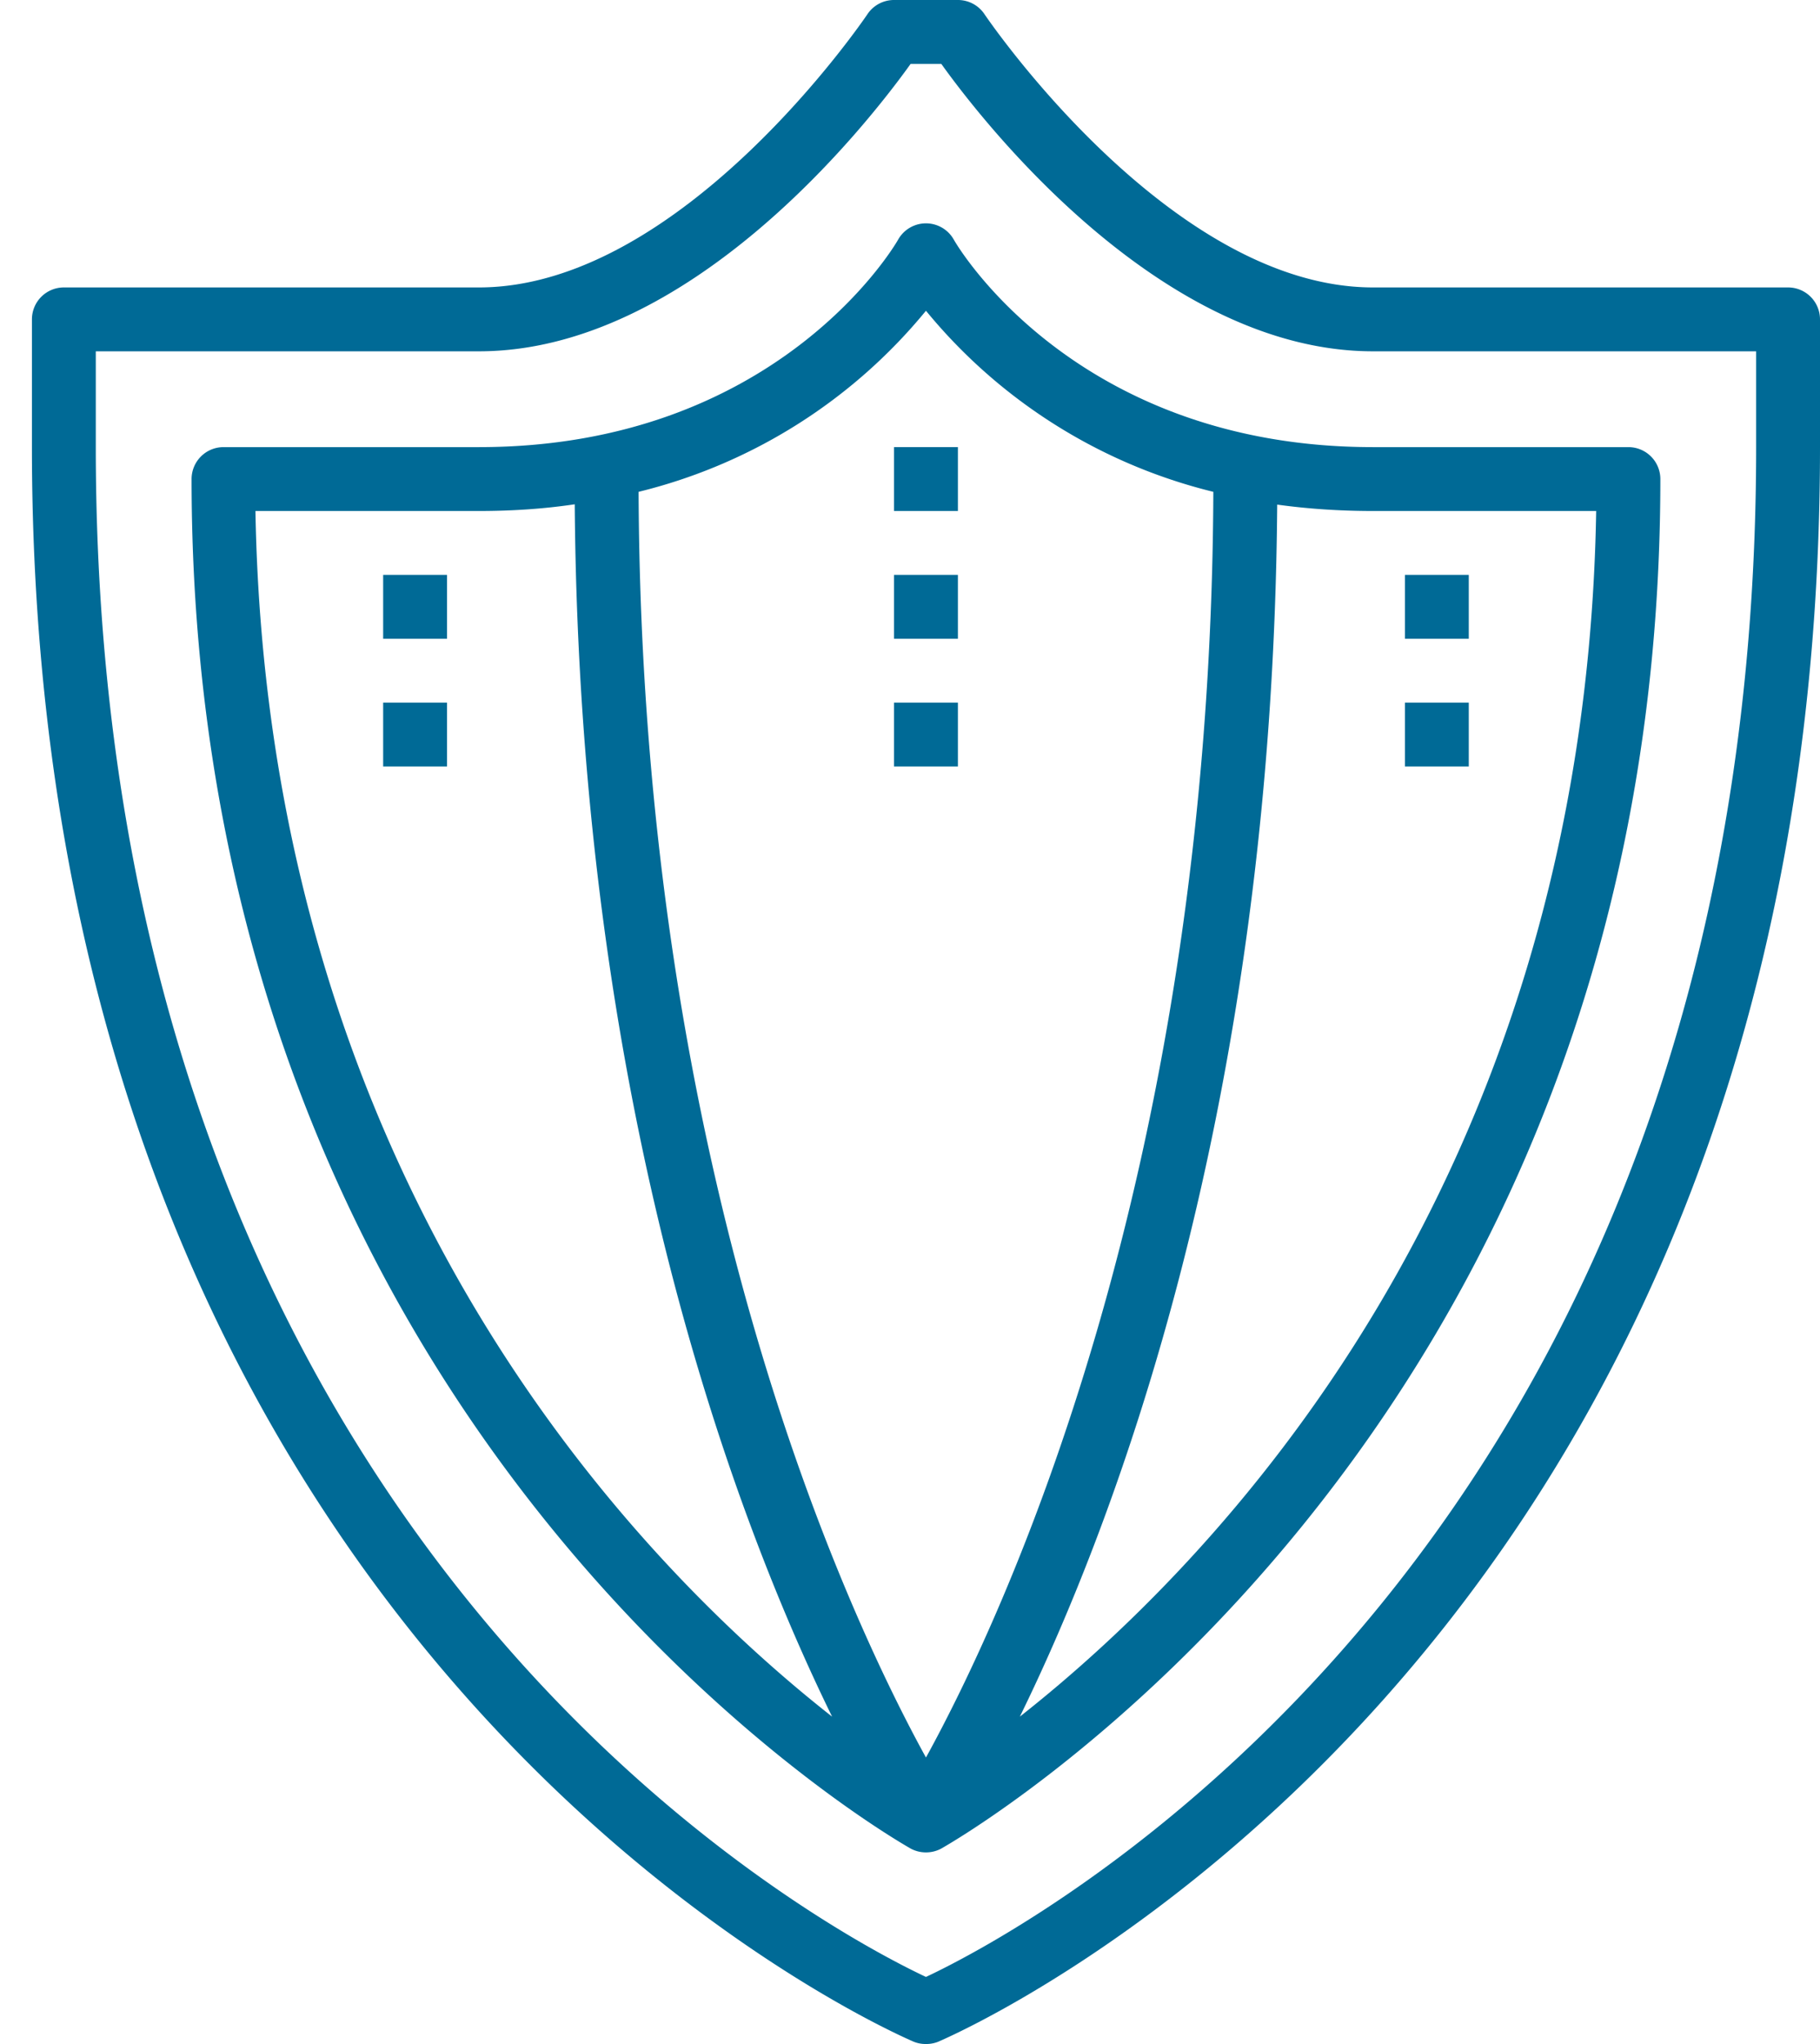
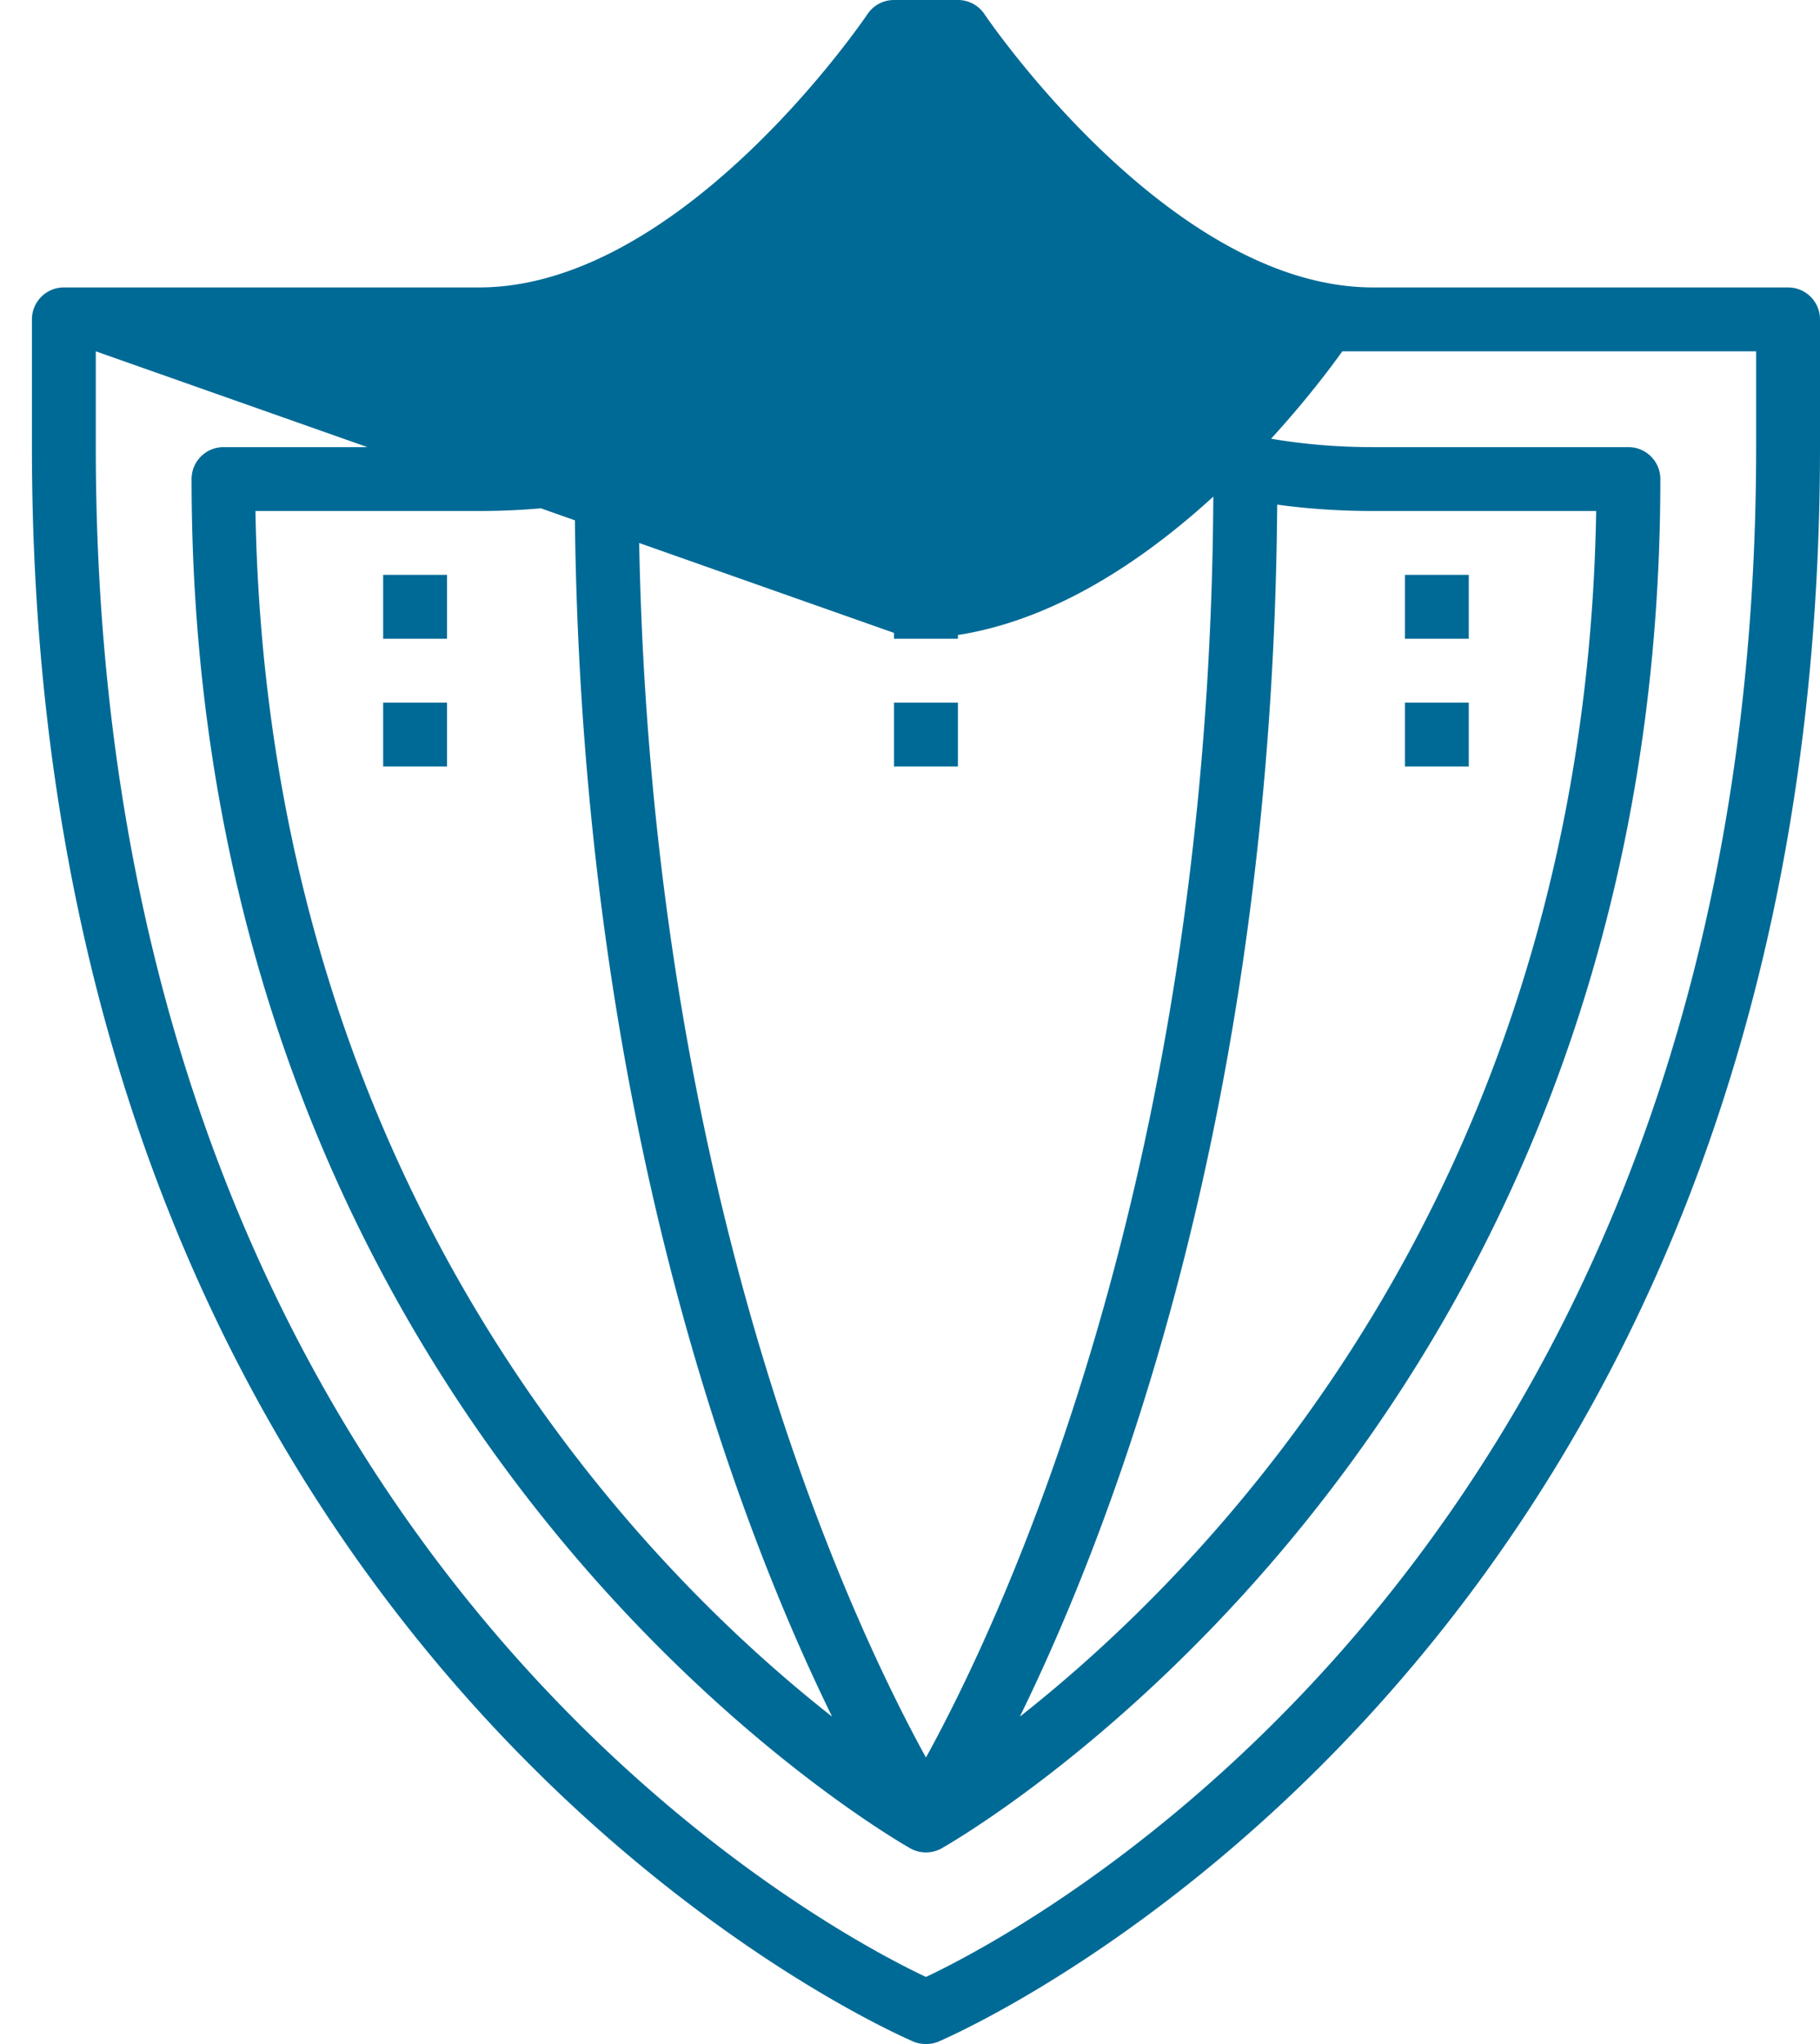
<svg xmlns="http://www.w3.org/2000/svg" xmlns:xlink="http://www.w3.org/1999/xlink" width="57" height="64" viewBox="0 0 57 64">
  <defs>
-     <path id="a" d="M1216 1489a1 1 0 0 1-.38-.07c-.27-.12-27.62-11.7-27.62-49.93v-4a1 1 0 0 1 1-1h13c6.38 0 12.11-8.47 12.17-8.56a1 1 0 0 1 .83-.44h2a1 1 0 0 1 .83.44c.06.09 5.8 8.56 12.17 8.56h13a1 1 0 0 1 1 1v4c0 38.23-27.35 49.81-27.62 49.93a1 1 0 0 1-.38.07zm-26-53v3c0 34.4 22.77 46.38 26 47.9 3.23-1.52 26-13.5 26-47.9v-3h-12c-6.6 0-12.16-7.1-13.52-9h-.96c-1.36 1.9-6.92 9-13.52 9zm26 47a1 1 0 0 1-.48-.12c-.22-.13-22.52-12.64-22.52-42.88a1 1 0 0 1 1-1h8c9.26 0 12.98-6.23 13.13-6.5a1 1 0 0 1 1.74 0c.15.27 3.87 6.5 13.13 6.5h8a1 1 0 0 1 1 1c0 30.24-22.3 42.75-22.52 42.88a1 1 0 0 1-.48.12zm-21-42c.37 21.17 12.09 33.06 18.06 37.75-2.94-6-7.92-18.92-8.06-37.96-.94.14-1.94.21-3 .21zm42 0h-7c-1.06 0-2.06-.07-3-.2-.14 19.03-5.12 31.95-8.06 37.95 5.97-4.7 17.7-16.58 18.05-37.75zm-21-6.27a16.82 16.82 0 0 1-9 5.67c.08 21.5 6.64 35.34 9 39.63 2.36-4.29 8.92-18.13 9-39.63a16.82 16.82 0 0 1-9-5.67zm1 10.27h-2v-2h2zm0-4h-2v-2h2zm0 8h-2v-2h2zm-16-4h-2v-2h2zm0 4h-2v-2h2zm32-4h-2v-2h2zm0 4h-2v-2h2z" />
+     <path id="a" d="M1216 1489a1 1 0 0 1-.38-.07c-.27-.12-27.62-11.7-27.62-49.93v-4a1 1 0 0 1 1-1h13c6.38 0 12.11-8.47 12.17-8.56a1 1 0 0 1 .83-.44h2a1 1 0 0 1 .83.44c.06.09 5.8 8.56 12.17 8.56h13a1 1 0 0 1 1 1v4c0 38.23-27.35 49.81-27.62 49.93a1 1 0 0 1-.38.07zm-26-53v3c0 34.4 22.77 46.38 26 47.9 3.23-1.52 26-13.5 26-47.9v-3h-12h-.96c-1.36 1.9-6.92 9-13.52 9zm26 47a1 1 0 0 1-.48-.12c-.22-.13-22.52-12.64-22.52-42.88a1 1 0 0 1 1-1h8c9.26 0 12.98-6.23 13.13-6.5a1 1 0 0 1 1.74 0c.15.27 3.87 6.5 13.13 6.5h8a1 1 0 0 1 1 1c0 30.24-22.3 42.75-22.52 42.88a1 1 0 0 1-.48.12zm-21-42c.37 21.17 12.09 33.06 18.06 37.75-2.94-6-7.92-18.92-8.06-37.96-.94.14-1.94.21-3 .21zm42 0h-7c-1.06 0-2.06-.07-3-.2-.14 19.03-5.12 31.95-8.06 37.95 5.97-4.7 17.7-16.58 18.05-37.75zm-21-6.27a16.82 16.82 0 0 1-9 5.67c.08 21.5 6.64 35.34 9 39.63 2.36-4.29 8.92-18.13 9-39.63a16.82 16.82 0 0 1-9-5.67zm1 10.27h-2v-2h2zm0-4h-2v-2h2zm0 8h-2v-2h2zm-16-4h-2v-2h2zm0 4h-2v-2h2zm32-4h-2v-2h2zm0 4h-2v-2h2z" />
  </defs>
  <use fill="#006a96" xlink:href="#a" transform="translate(-1187 -1425)" />
</svg>